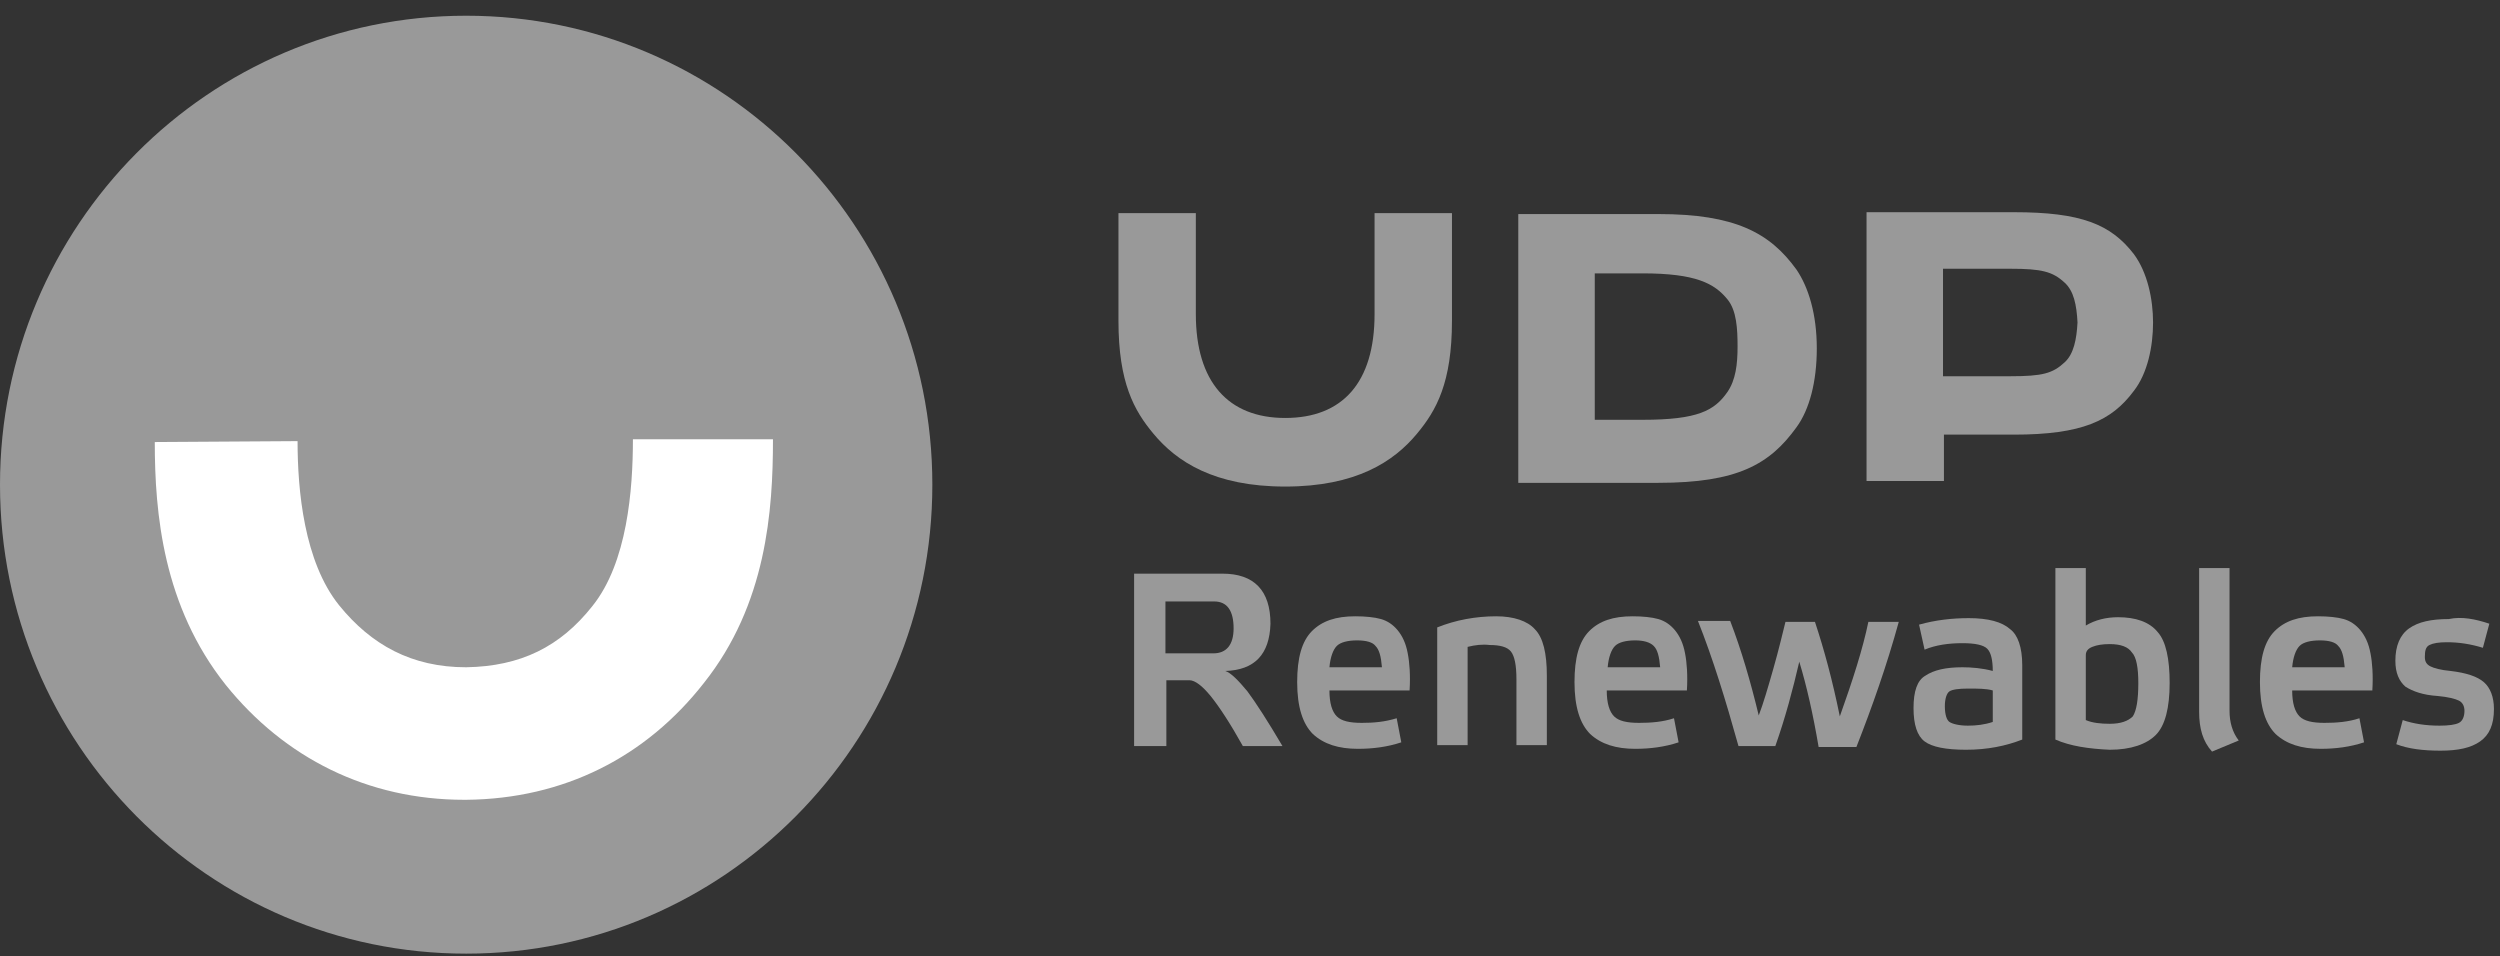
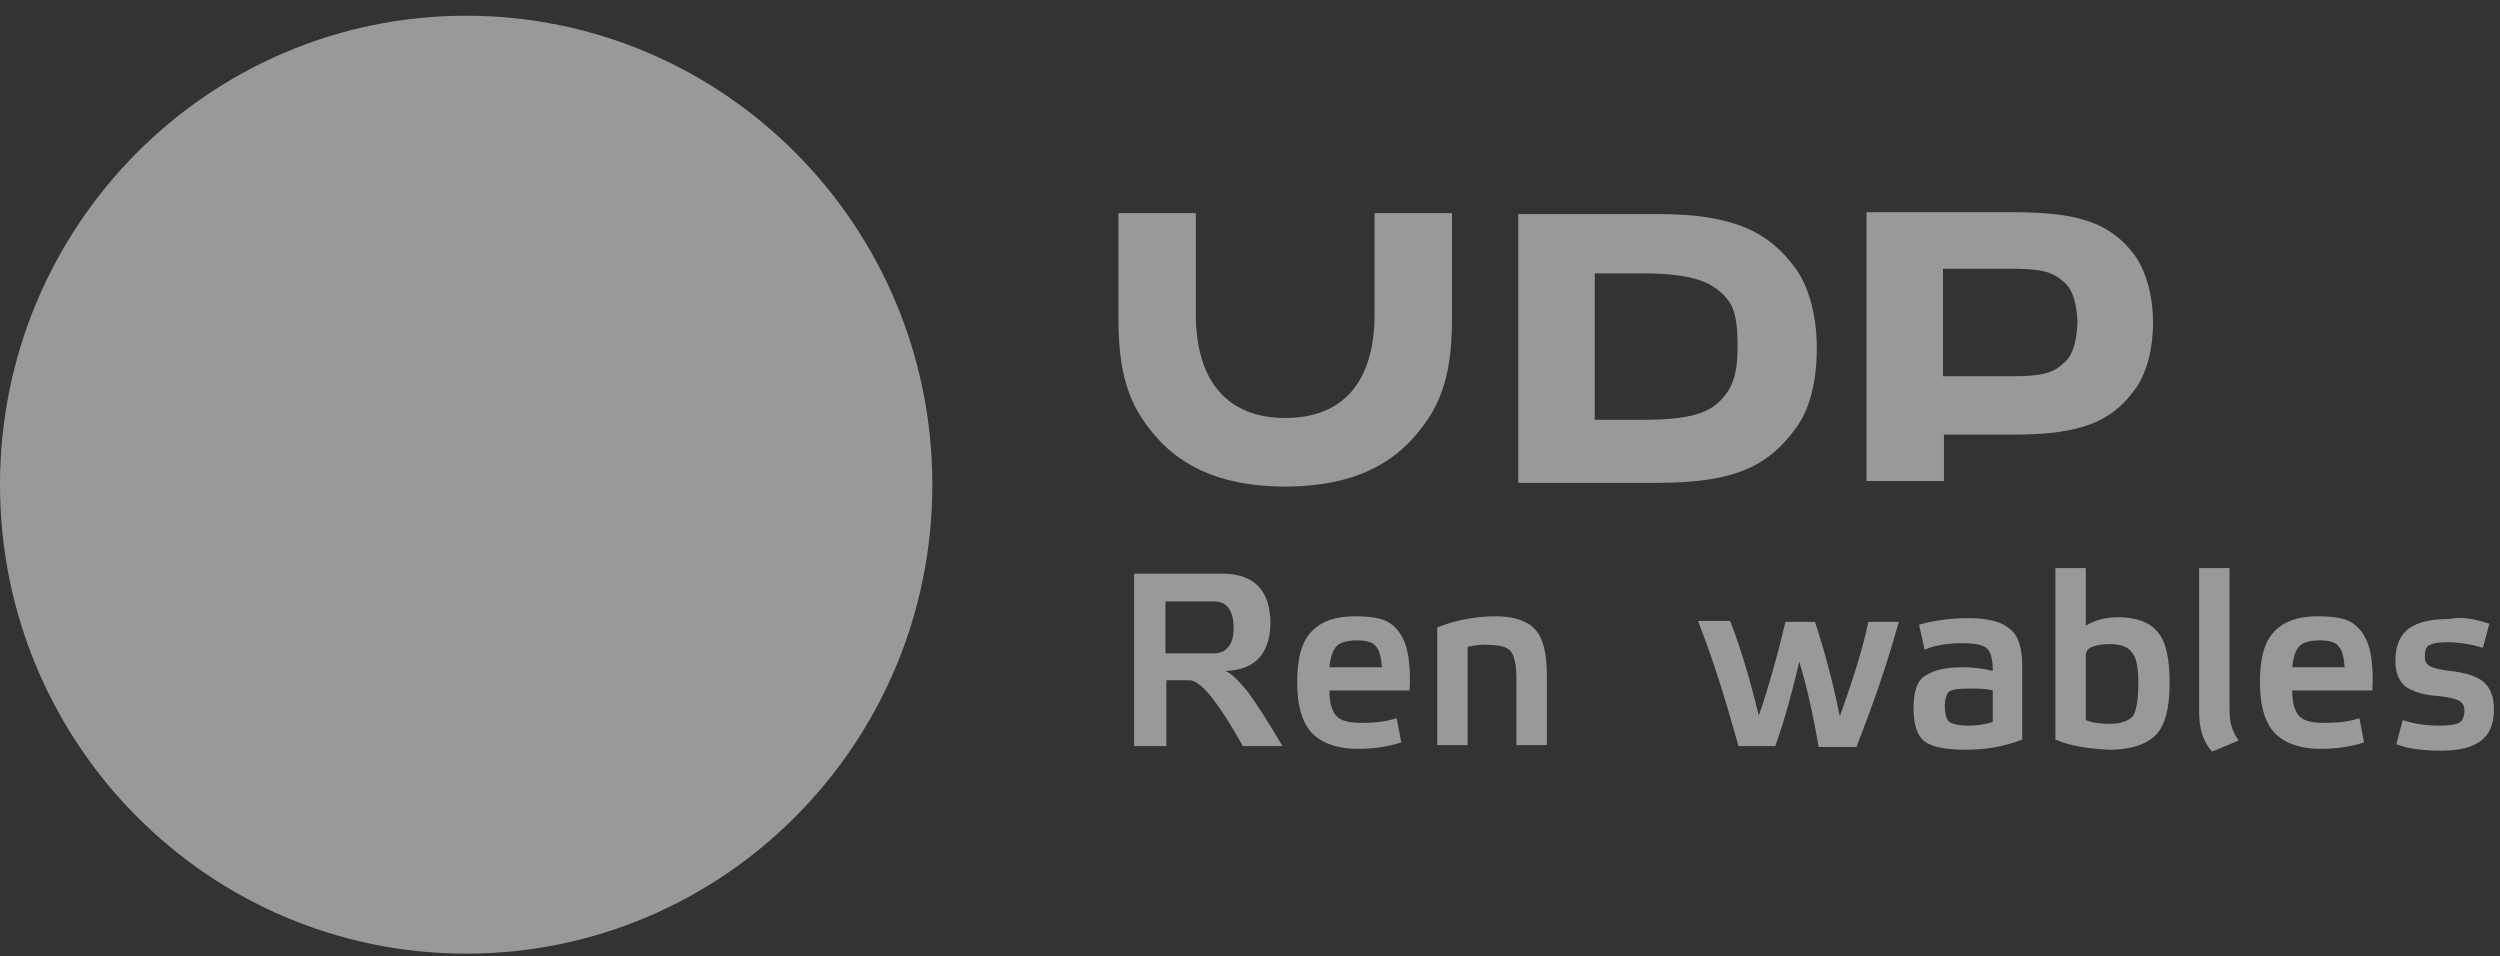
<svg xmlns="http://www.w3.org/2000/svg" width="149" height="57" viewBox="0 0 149 57" fill="none">
  <rect x="0" y="0" width="149" height="57" fill="#333333" stroke="none" />
  <path d="M27.784 56.837C43.129 56.837 55.568 44.324 55.568 28.887C55.568 13.45 43.129 0.937 27.784 0.937C12.439 0.937 0 13.45 0 28.887C0 44.324 12.439 56.837 27.784 56.837Z" fill="#999999" />
-   <path d="M37.722 26.18C37.722 29.163 37.393 33.527 35.306 36.123C33.385 38.554 31.023 39.714 27.784 39.769C24.544 39.769 22.128 38.443 20.206 36.068C18.12 33.472 17.735 29.218 17.735 26.291L9.225 26.346C9.225 30.599 9.719 36.123 13.453 40.819C16.967 45.182 21.909 47.668 27.674 47.668H27.729C27.784 47.668 27.784 47.668 27.784 47.668C33.604 47.613 38.491 45.127 41.95 40.708C45.684 36.013 46.069 30.434 46.069 26.18H37.722Z" fill="white" />
  <path fill-rule="evenodd" clip-rule="evenodd" d="M81.924 12.703V16.128C81.924 16.128 81.924 17.951 81.924 18.724C81.924 22.812 80.003 24.911 76.598 24.911C73.194 24.911 71.272 22.757 71.272 18.724C71.272 17.951 71.272 16.128 71.272 16.128V12.703H66.66C66.66 12.703 66.66 17.564 66.66 19.111C66.66 22.812 67.593 24.469 68.746 25.85C70.119 27.507 72.37 28.999 76.598 28.999C80.826 28.999 83.078 27.507 84.45 25.85C85.603 24.469 86.537 22.812 86.537 19.111C86.537 17.509 86.537 12.703 86.537 12.703H81.924Z" fill="#999999" />
  <path fill-rule="evenodd" clip-rule="evenodd" d="M108.281 20.767C108.281 18.723 107.787 17.121 107.073 16.072C105.48 13.862 103.394 12.758 98.836 12.758C97.354 12.758 90.49 12.758 90.49 12.758V20.767V28.777C90.49 28.777 97.299 28.777 98.836 28.777C103.559 28.777 105.48 27.672 107.073 25.462C107.841 24.413 108.281 22.756 108.281 20.767ZM97.903 25.02C97.464 25.02 95.048 25.02 95.048 25.02V20.712V16.293C95.048 16.293 97.409 16.293 97.903 16.293C101.088 16.293 102.186 16.9 102.955 17.84C103.504 18.502 103.559 19.607 103.559 20.657C103.559 21.706 103.449 22.645 102.955 23.363C102.186 24.468 101.198 25.02 97.903 25.02Z" fill="#999999" />
  <path fill-rule="evenodd" clip-rule="evenodd" d="M127.169 15.133C125.797 13.365 124.039 12.647 120.031 12.647C118.549 12.647 111.246 12.647 111.246 12.647V28.666H115.858V25.904C117.615 25.904 119.372 25.904 120.031 25.904C124.094 25.904 125.851 25.076 127.169 23.308C127.993 22.258 128.322 20.657 128.322 19.22C128.322 17.839 127.993 16.237 127.169 15.133ZM123.051 21.596C122.337 22.258 121.733 22.424 119.811 22.424C119.372 22.424 115.803 22.424 115.803 22.424V16.017C115.803 16.017 119.317 16.017 119.811 16.017C121.678 16.017 122.337 16.182 123.051 16.845C123.6 17.342 123.765 18.171 123.82 19.22C123.765 20.215 123.6 21.098 123.051 21.596Z" fill="#999999" />
  <path d="M73.029 39.99C73.359 40.1 73.798 40.542 74.347 41.205C74.841 41.868 75.555 42.973 76.434 44.464H74.073C73.304 43.083 72.645 42.089 72.151 41.481C71.656 40.873 71.217 40.542 70.888 40.542H69.515V44.464H67.593V34.19H72.865C74.731 34.19 75.72 35.184 75.72 37.173C75.665 38.995 74.786 39.934 73.029 39.99ZM69.46 35.847V38.94H72.315C73.084 38.94 73.523 38.443 73.523 37.449C73.523 36.399 73.139 35.847 72.37 35.847H69.46Z" fill="#999999" />
  <path d="M83.242 42.807L83.517 44.243C82.693 44.519 81.815 44.63 80.936 44.63C79.783 44.63 78.904 44.354 78.246 43.746C77.641 43.138 77.312 42.144 77.312 40.653C77.312 39.216 77.587 38.222 78.191 37.614C78.795 37.007 79.618 36.731 80.771 36.731C81.375 36.731 81.924 36.786 82.309 36.896C82.693 37.007 83.023 37.228 83.297 37.559C83.572 37.891 83.791 38.333 83.901 38.94C84.011 39.493 84.066 40.266 84.011 41.15H79.234C79.234 41.923 79.399 42.42 79.673 42.696C79.948 42.973 80.442 43.083 81.156 43.083C81.87 43.083 82.528 43.028 83.242 42.807ZM80.881 38.167C80.332 38.167 79.893 38.277 79.673 38.498C79.454 38.719 79.289 39.161 79.234 39.769H82.364C82.309 39.106 82.199 38.719 81.979 38.498C81.815 38.277 81.43 38.167 80.881 38.167Z" fill="#999999" />
  <path d="M87.47 38.554V44.409H85.658V37.394C86.756 36.952 87.964 36.731 89.172 36.731C90.216 36.731 91.039 37.007 91.479 37.504C91.973 38.001 92.192 38.94 92.192 40.266V44.409H90.38V40.487C90.38 39.658 90.271 39.106 90.051 38.83C89.831 38.554 89.392 38.443 88.788 38.443C88.349 38.388 87.909 38.443 87.47 38.554Z" fill="#999999" />
-   <path d="M99.77 42.807L100.045 44.243C99.221 44.519 98.342 44.63 97.464 44.63C96.311 44.63 95.432 44.354 94.773 43.746C94.169 43.138 93.84 42.144 93.84 40.653C93.84 39.216 94.114 38.222 94.718 37.614C95.322 37.007 96.146 36.731 97.299 36.731C97.903 36.731 98.452 36.786 98.837 36.896C99.221 37.007 99.55 37.228 99.825 37.559C100.099 37.891 100.319 38.333 100.429 38.94C100.539 39.493 100.594 40.266 100.539 41.15H95.762C95.762 41.923 95.926 42.42 96.201 42.696C96.475 42.973 96.97 43.083 97.683 43.083C98.397 43.083 99.111 43.028 99.77 42.807ZM97.464 38.167C96.915 38.167 96.475 38.277 96.256 38.498C96.036 38.719 95.871 39.161 95.817 39.769H98.946C98.891 39.106 98.782 38.719 98.562 38.498C98.342 38.277 97.958 38.167 97.464 38.167Z" fill="#999999" />
  <path d="M107.237 39.438C106.853 41.095 106.414 42.752 105.81 44.464H103.613C102.845 41.702 102.076 39.217 101.197 37.007H103.119C103.778 38.719 104.327 40.598 104.821 42.641C105.096 41.923 105.37 40.984 105.7 39.824C106.029 38.664 106.249 37.725 106.414 37.062H108.171C108.72 38.719 109.214 40.542 109.653 42.697C110.422 40.542 111.026 38.664 111.355 37.062H113.167C112.454 39.658 111.575 42.144 110.642 44.52H108.39C108.061 42.586 107.677 40.874 107.237 39.438Z" fill="#999999" />
  <path d="M120.526 39.658V44.078C119.537 44.464 118.439 44.685 117.176 44.685C115.968 44.685 115.145 44.519 114.705 44.188C114.266 43.856 114.046 43.194 114.046 42.199C114.046 41.205 114.266 40.542 114.76 40.266C115.254 39.935 115.968 39.769 116.957 39.769C117.506 39.769 118.165 39.824 118.769 39.99C118.769 39.327 118.659 38.885 118.439 38.664C118.219 38.443 117.725 38.333 116.957 38.333C116.133 38.333 115.364 38.443 114.705 38.719L114.376 37.228C115.364 36.952 116.353 36.841 117.341 36.841C118.494 36.841 119.318 37.062 119.812 37.504C120.251 37.836 120.526 38.554 120.526 39.658ZM118.769 43.028V41.15C118.384 41.039 117.89 41.039 117.286 41.039C116.737 41.039 116.353 41.095 116.188 41.205C116.023 41.316 115.913 41.647 115.913 42.089C115.913 42.586 116.023 42.917 116.188 43.028C116.353 43.138 116.737 43.249 117.286 43.249C117.78 43.249 118.274 43.194 118.769 43.028Z" fill="#999999" />
  <path d="M122.502 44.078V33.858H124.314V37.283C124.864 36.952 125.522 36.786 126.236 36.786C127.28 36.786 128.103 37.062 128.597 37.67C129.092 38.222 129.311 39.272 129.311 40.708C129.311 42.199 129.037 43.249 128.488 43.801C127.938 44.354 127.005 44.685 125.742 44.685C124.479 44.63 123.381 44.464 122.502 44.078ZM124.314 39.051V42.917C124.699 43.083 125.193 43.138 125.742 43.138C126.401 43.138 126.84 42.973 127.115 42.697C127.334 42.365 127.444 41.702 127.444 40.708C127.444 39.824 127.334 39.161 127.06 38.885C126.84 38.554 126.401 38.388 125.742 38.388C125.303 38.388 124.973 38.443 124.699 38.554C124.424 38.664 124.314 38.83 124.314 39.051Z" fill="#999999" />
  <path d="M132.88 33.858V42.365C132.88 43.028 133.045 43.636 133.429 44.133L131.837 44.795C131.288 44.188 131.068 43.415 131.068 42.42V33.858H132.88Z" fill="#999999" />
  <path d="M140.622 42.807L140.897 44.243C140.073 44.519 139.194 44.63 138.316 44.63C137.163 44.63 136.284 44.354 135.625 43.746C135.021 43.138 134.692 42.144 134.692 40.653C134.692 39.216 134.966 38.222 135.57 37.614C136.174 37.007 136.998 36.731 138.151 36.731C138.755 36.731 139.304 36.786 139.689 36.896C140.073 37.007 140.402 37.228 140.677 37.559C140.952 37.891 141.171 38.333 141.281 38.94C141.391 39.493 141.446 40.266 141.391 41.15H136.614C136.614 41.923 136.778 42.42 137.053 42.696C137.328 42.973 137.822 43.083 138.536 43.083C139.249 43.083 139.963 43.028 140.622 42.807ZM138.261 38.167C137.712 38.167 137.273 38.277 137.053 38.498C136.833 38.719 136.669 39.161 136.614 39.769H139.744C139.689 39.106 139.579 38.719 139.359 38.498C139.194 38.277 138.81 38.167 138.261 38.167Z" fill="#999999" />
  <path d="M148.364 37.173L147.98 38.609C147.266 38.388 146.552 38.277 145.839 38.277C145.344 38.277 145.015 38.333 144.795 38.443C144.576 38.554 144.521 38.775 144.521 39.161C144.521 39.437 144.631 39.603 144.85 39.714C145.07 39.824 145.454 39.934 146.058 39.99C146.992 40.1 147.651 40.321 148.035 40.653C148.419 40.984 148.639 41.536 148.639 42.255C148.639 43.194 148.364 43.801 147.815 44.188C147.266 44.575 146.498 44.74 145.454 44.74C144.411 44.74 143.532 44.63 142.819 44.354L143.203 42.917C143.862 43.138 144.576 43.249 145.399 43.249C145.948 43.249 146.333 43.194 146.552 43.083C146.772 42.973 146.882 42.696 146.882 42.365C146.882 42.089 146.772 41.868 146.552 41.757C146.333 41.647 145.893 41.536 145.289 41.481C144.411 41.426 143.807 41.205 143.368 40.929C142.983 40.597 142.764 40.1 142.764 39.382C142.764 38.498 143.038 37.836 143.587 37.449C144.136 37.062 144.905 36.896 145.948 36.896C146.717 36.731 147.541 36.896 148.364 37.173Z" fill="#999999" />
</svg>